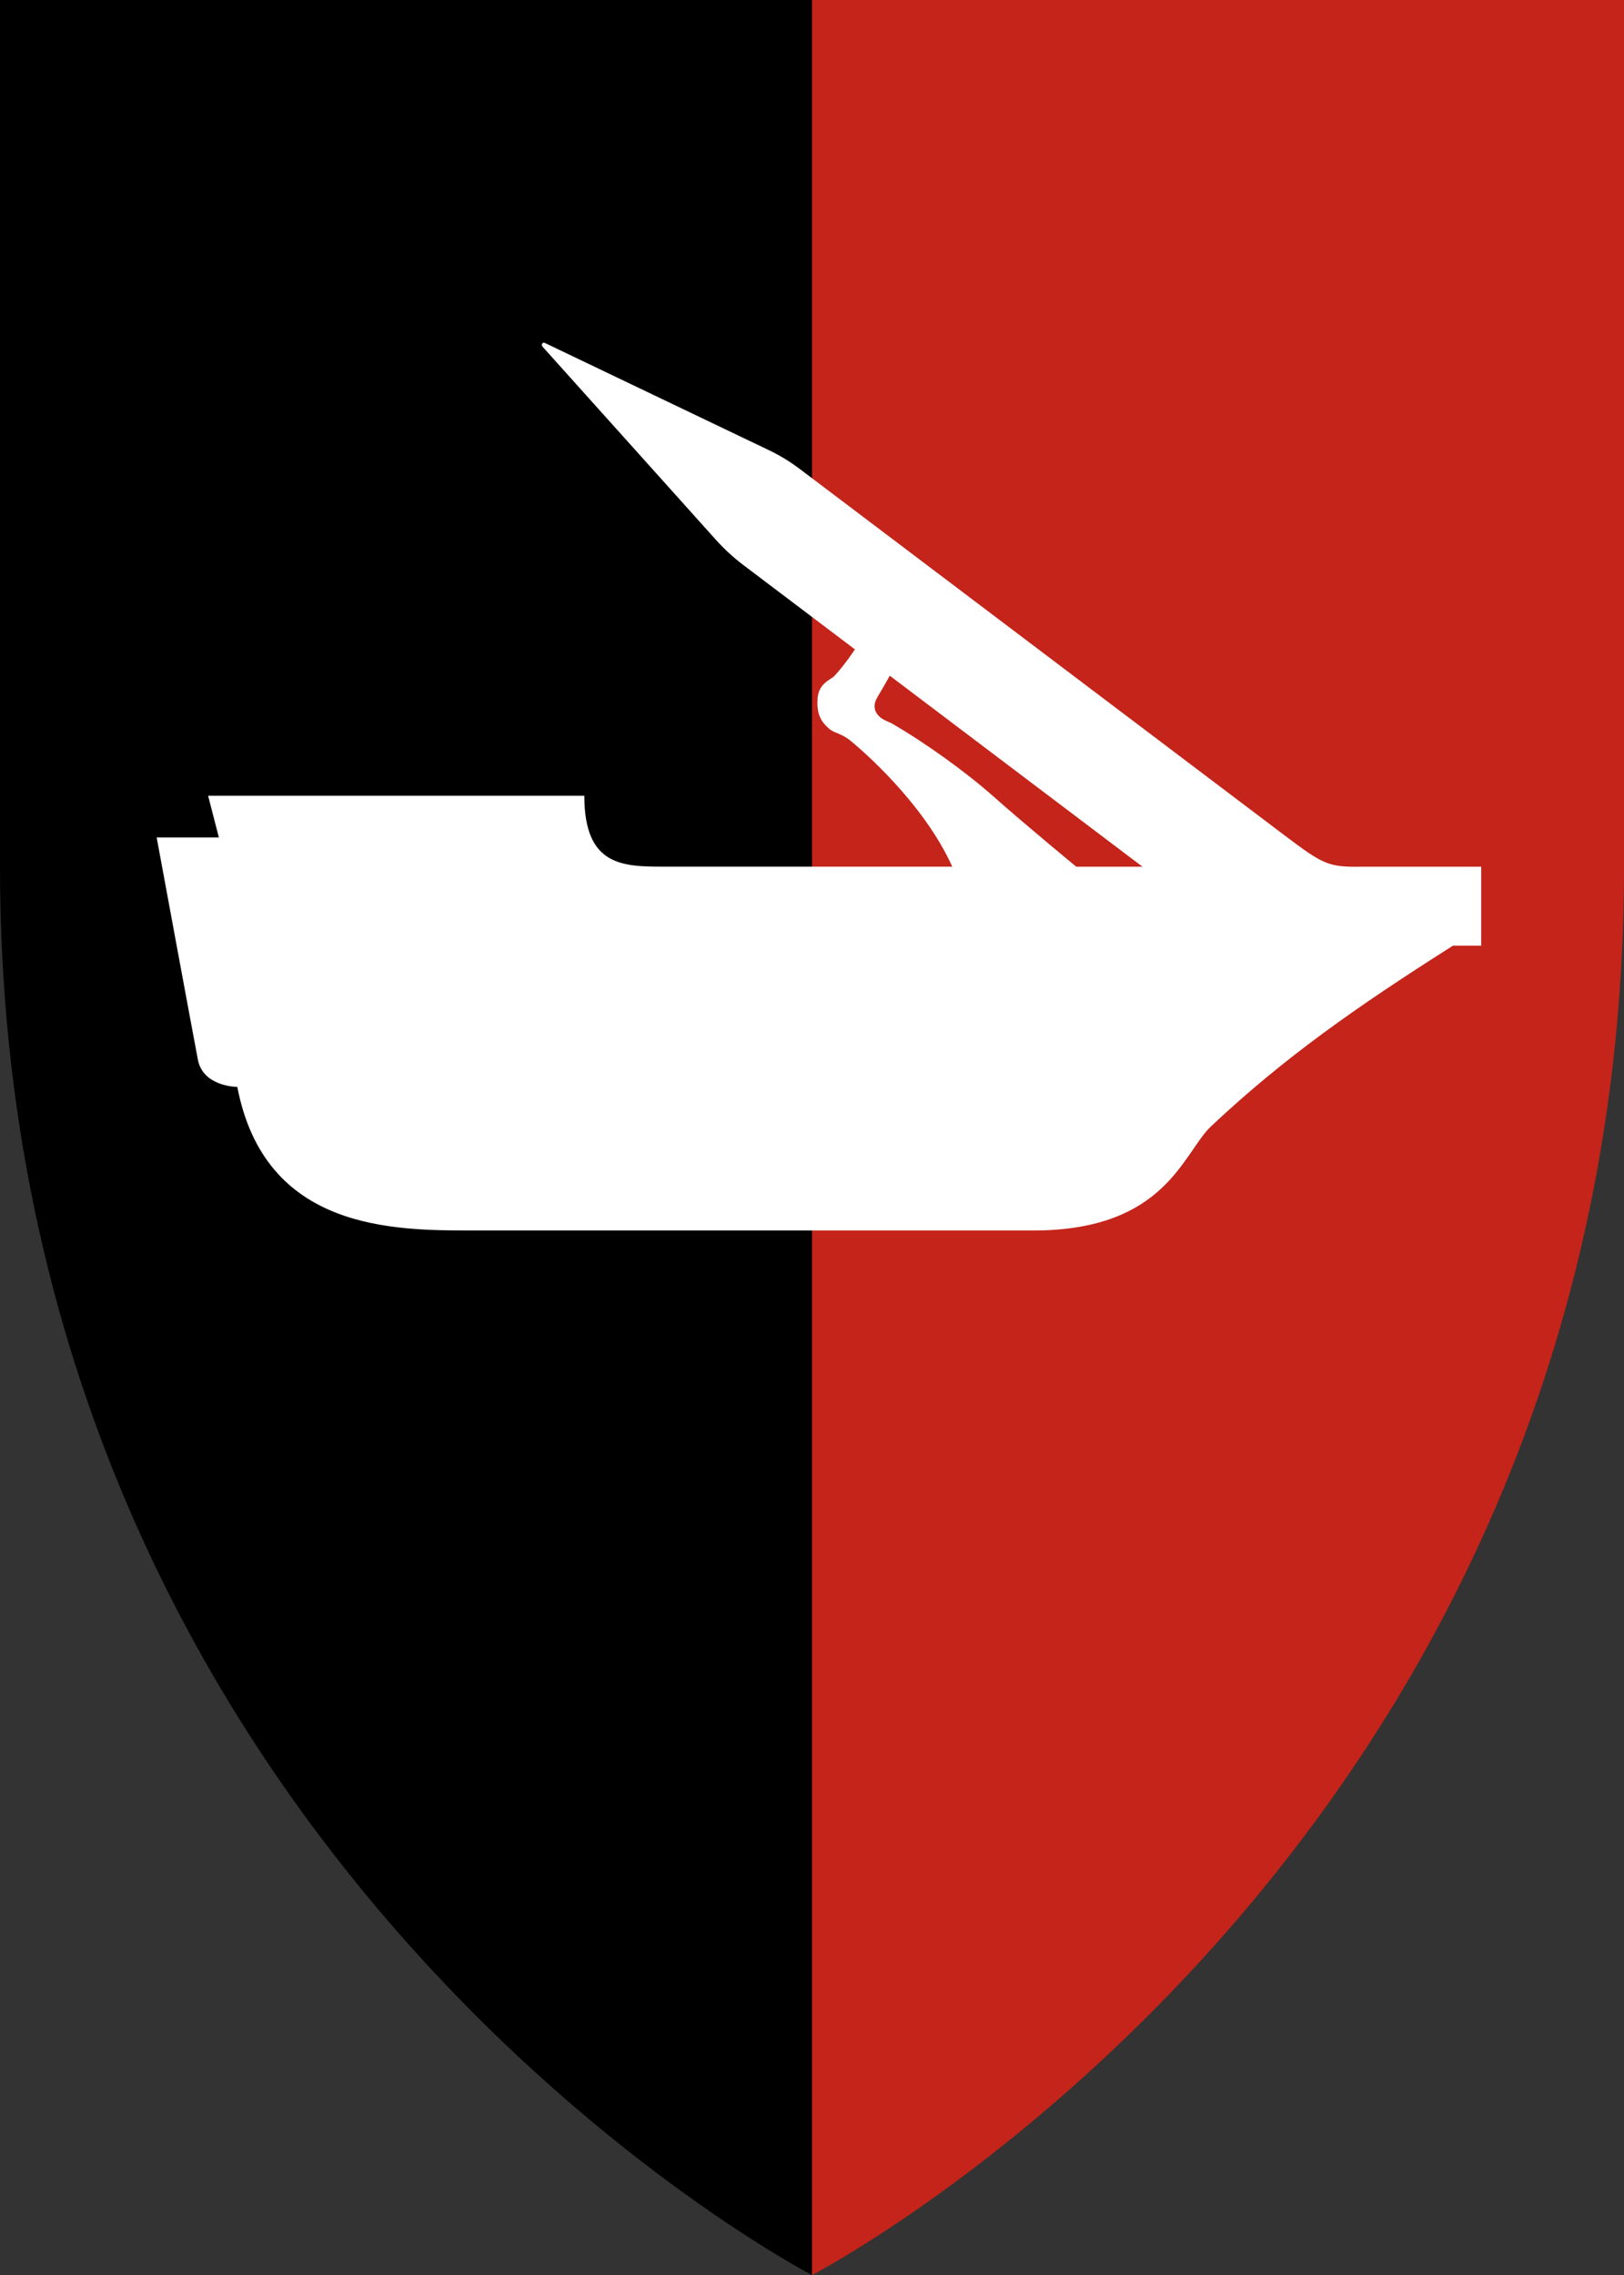
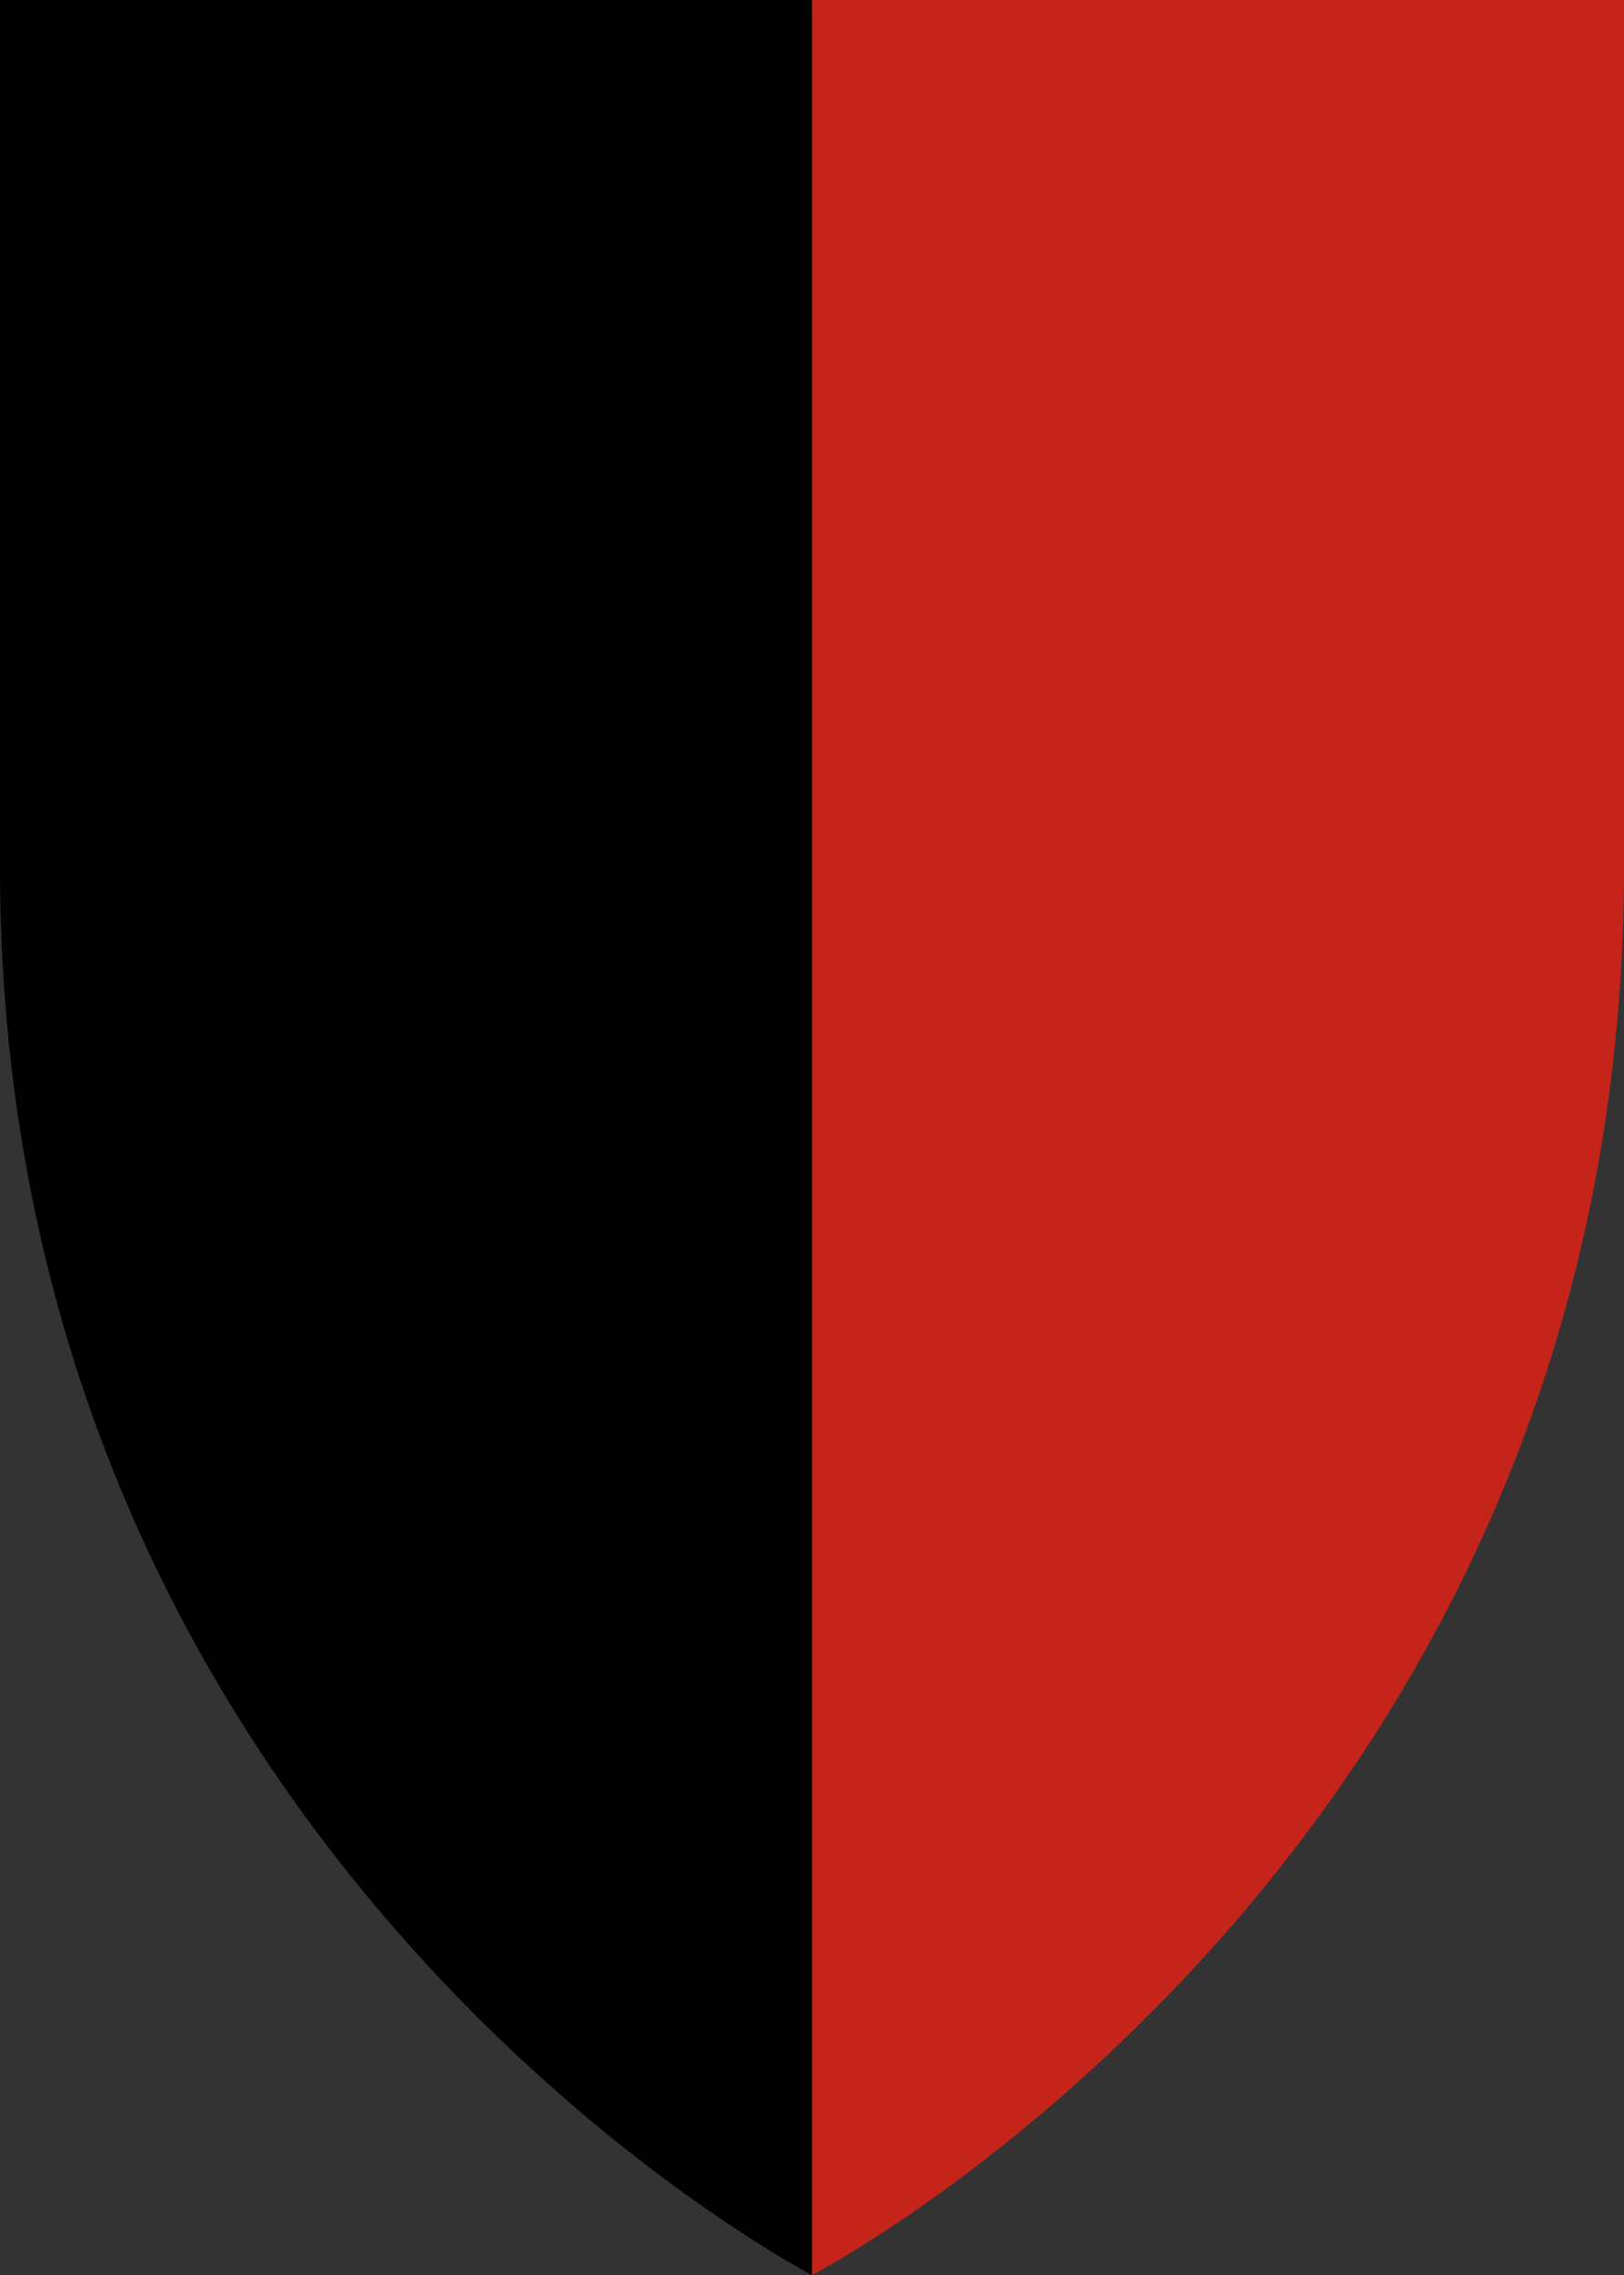
<svg xmlns="http://www.w3.org/2000/svg" xmlns:ns1="http://www.inkscape.org/namespaces/inkscape" xmlns:ns2="http://sodipodi.sourceforge.net/DTD/sodipodi-0.dtd" version="1.1" id="svg2" ns1:version="1.0 (4035a4fb49, 2020-05-01)" ns2:docname="1606681979617.svg" x="0px" y="0px" viewBox="0 0 3364.9 4711" style="enable-background:new 0 0 3364.9 4711;" xml:space="preserve">
  <rect x="0" y="0" width="3364.9" height="4711" fill="#333333" stroke="none" />
  <style type="text/css">
	.st0{fill:#C4241A;}
	.st1{fill:#FFFFFF;}
</style>
  <defs>
    <ns1:path-effect effect="spiro" id="path-effect871" is_visible="true" lpeversion="1" />
  </defs>
  <ns2:namedview bordercolor="#666666" borderopacity="1" gridtolerance="10" guidetolerance="10" id="namedview4" ns1:current-layer="g10" ns1:cx="2608.8045" ns1:cy="1219.5481" ns1:guide-bbox="true" ns1:pageopacity="0" ns1:pageshadow="2" ns1:window-height="986" ns1:window-maximized="1" ns1:window-width="1920" ns1:window-x="-11" ns1:window-y="-11" ns1:zoom="0.16659371" objecttolerance="10" pagecolor="#ffffff" showgrid="false" showguides="true">
    <ns2:guide id="guide839" orientation="0,-1" position="1818.768,2522.293" />
    <ns2:guide id="guide841" orientation="0,-1" position="2238.23,2392.277" />
    <ns2:guide id="guide845" orientation="0,-1" position="2683.175,1725.235" />
    <ns2:guide id="guide849" orientation="0.977,0.213" position="1109.936,1988.548" />
    <ns2:guide id="guide851" orientation="0,-1" position="1109.936,1988.548" />
    <ns2:guide id="guide853" orientation="0.556,0.831" position="2127.461,2966.145" />
    <ns2:guide id="guide861" ns1:color="rgb(0,0,255)" ns1:label="" ns1:locked="false" orientation="0.831,-0.556" position="2244.983,3141.856">
		</ns2:guide>
    <ns2:guide id="guide865" orientation="0.556,0.831" position="2186.222,3054" />
  </ns2:namedview>
  <g>
    <path d="M1682.5,0L2933,1628.8L1682.5,4711C1682.5,4711,0,3841.1,0,1794.8V0H1682.5z" />
-     <path class="st0" d="M1682.5,0v4711c0,0,1682.5-869.9,1682.5-2916.2V0C3364.9,0,1682.5,0,1682.5,0z" />
-     <path id="path867" class="st1" d="M1124,717.7l359,399.7c17.5,19.4,36.5,37,56.9,52.4l231.5,174.9c0,0-21.4,32.4-42.6,55.1   c-7.5,8-35,15.1-35,51.6c-1.3,31.1,10.3,45.4,23.8,57.3c11.1,9.8,25.6,9.5,45.1,25.5c19.5,16,149.8,126.3,210.4,260.4h-595   c-87,0-167.4,0-167.4-146.8H431.2l22.3,86.3H324.6c0,0,74.6,403.8,85.4,460.2s81.7,56.4,81.7,56.4   c57.3,297.3,322.4,297.3,488.3,297.3h1160.8c275.4,0,309.9-160.6,368.6-215.8c151.7-142.7,301.2-247.2,501.1-374h58.5v-163.5   h-245.4c-71.3,0.9-79.8-2.8-164.8-67c-75.8-57.3-838.1-633-1001.3-756.3c-20.4-15.4-42-28.6-64.7-39.4l-464.2-222   C1124.3,707.9,1120.7,714,1124,717.7z M1843.6,1399.2l523.6,395.5H2230c0,0-105.5-86.8-172.2-146   c-55.6-49.2-139.2-109.9-211.2-151.4c-9.8-4.2-20.1-8-27.4-16.5c-4-4.7-6.9-10.8-7.1-17.4c-0.2-4.7,1-9.5,2.8-13.7   c1.8-4.2,4.2-8.2,6.6-12.1C1829.1,1424.9,1836.5,1412.2,1843.6,1399.2z" />
+     <path class="st0" d="M1682.5,0v4711c0,0,1682.5-869.9,1682.5-2916.2V0C3364.9,0,1682.5,0,1682.5,0" />
  </g>
</svg>